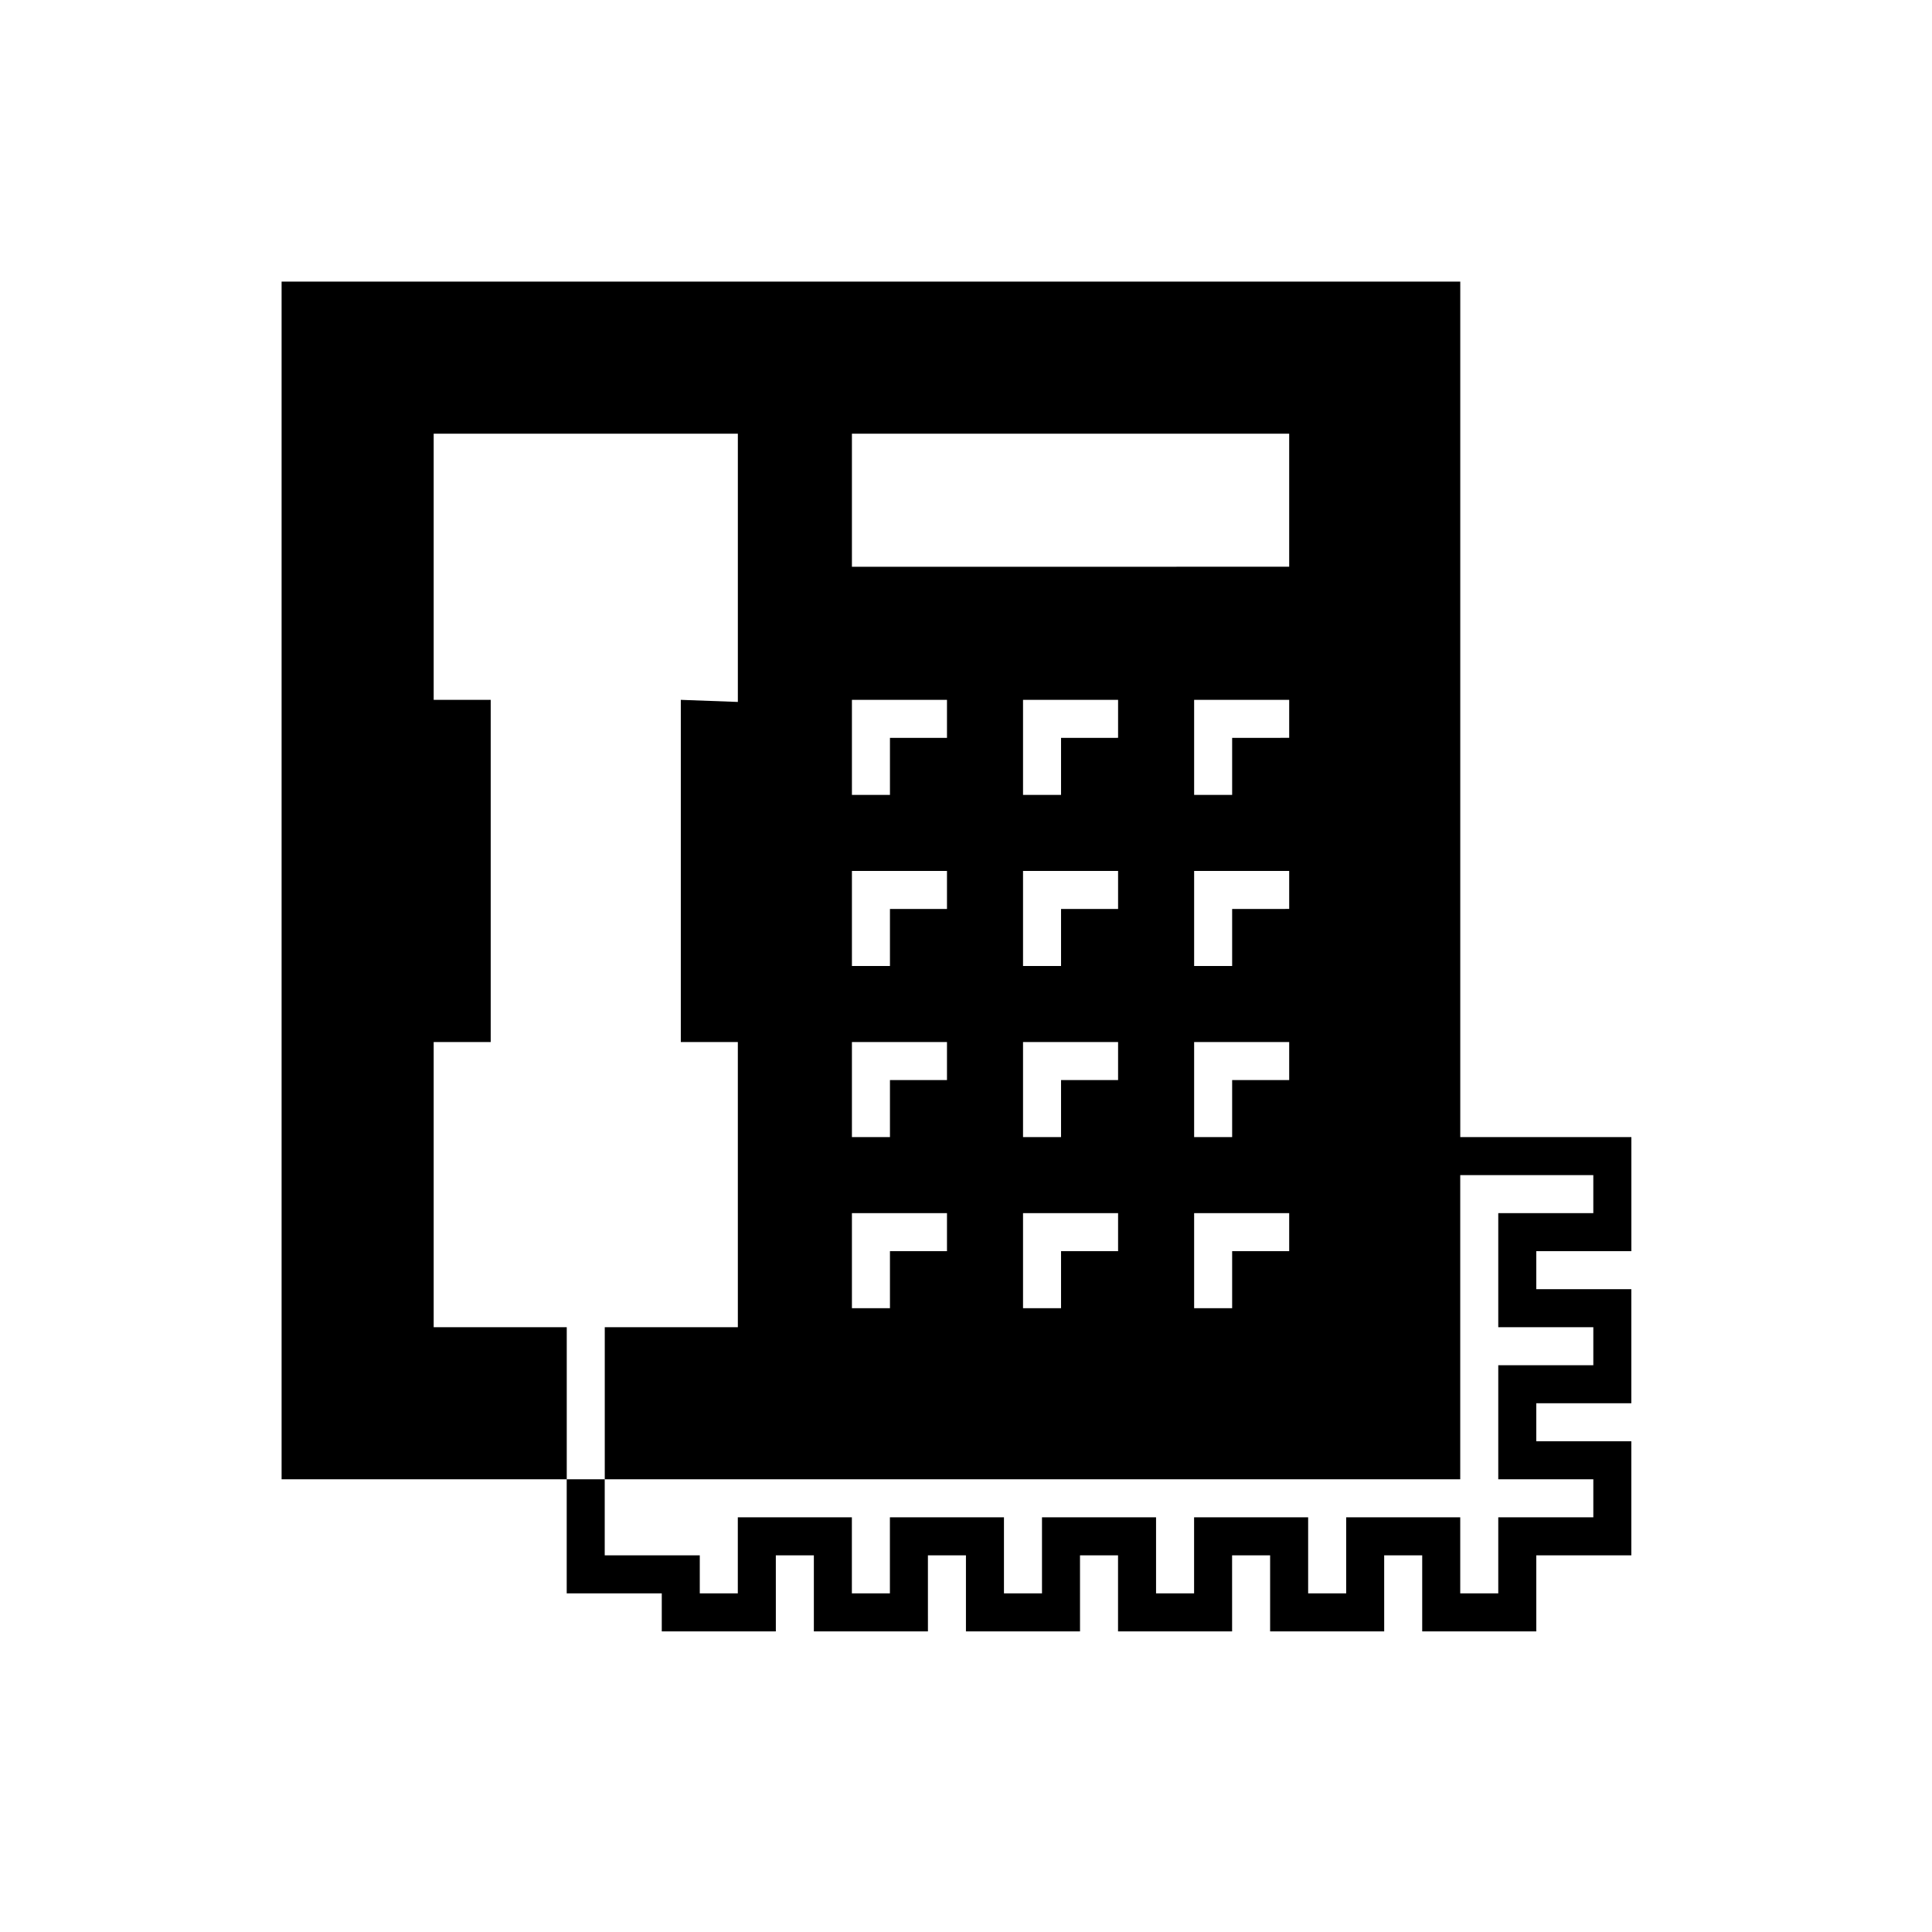
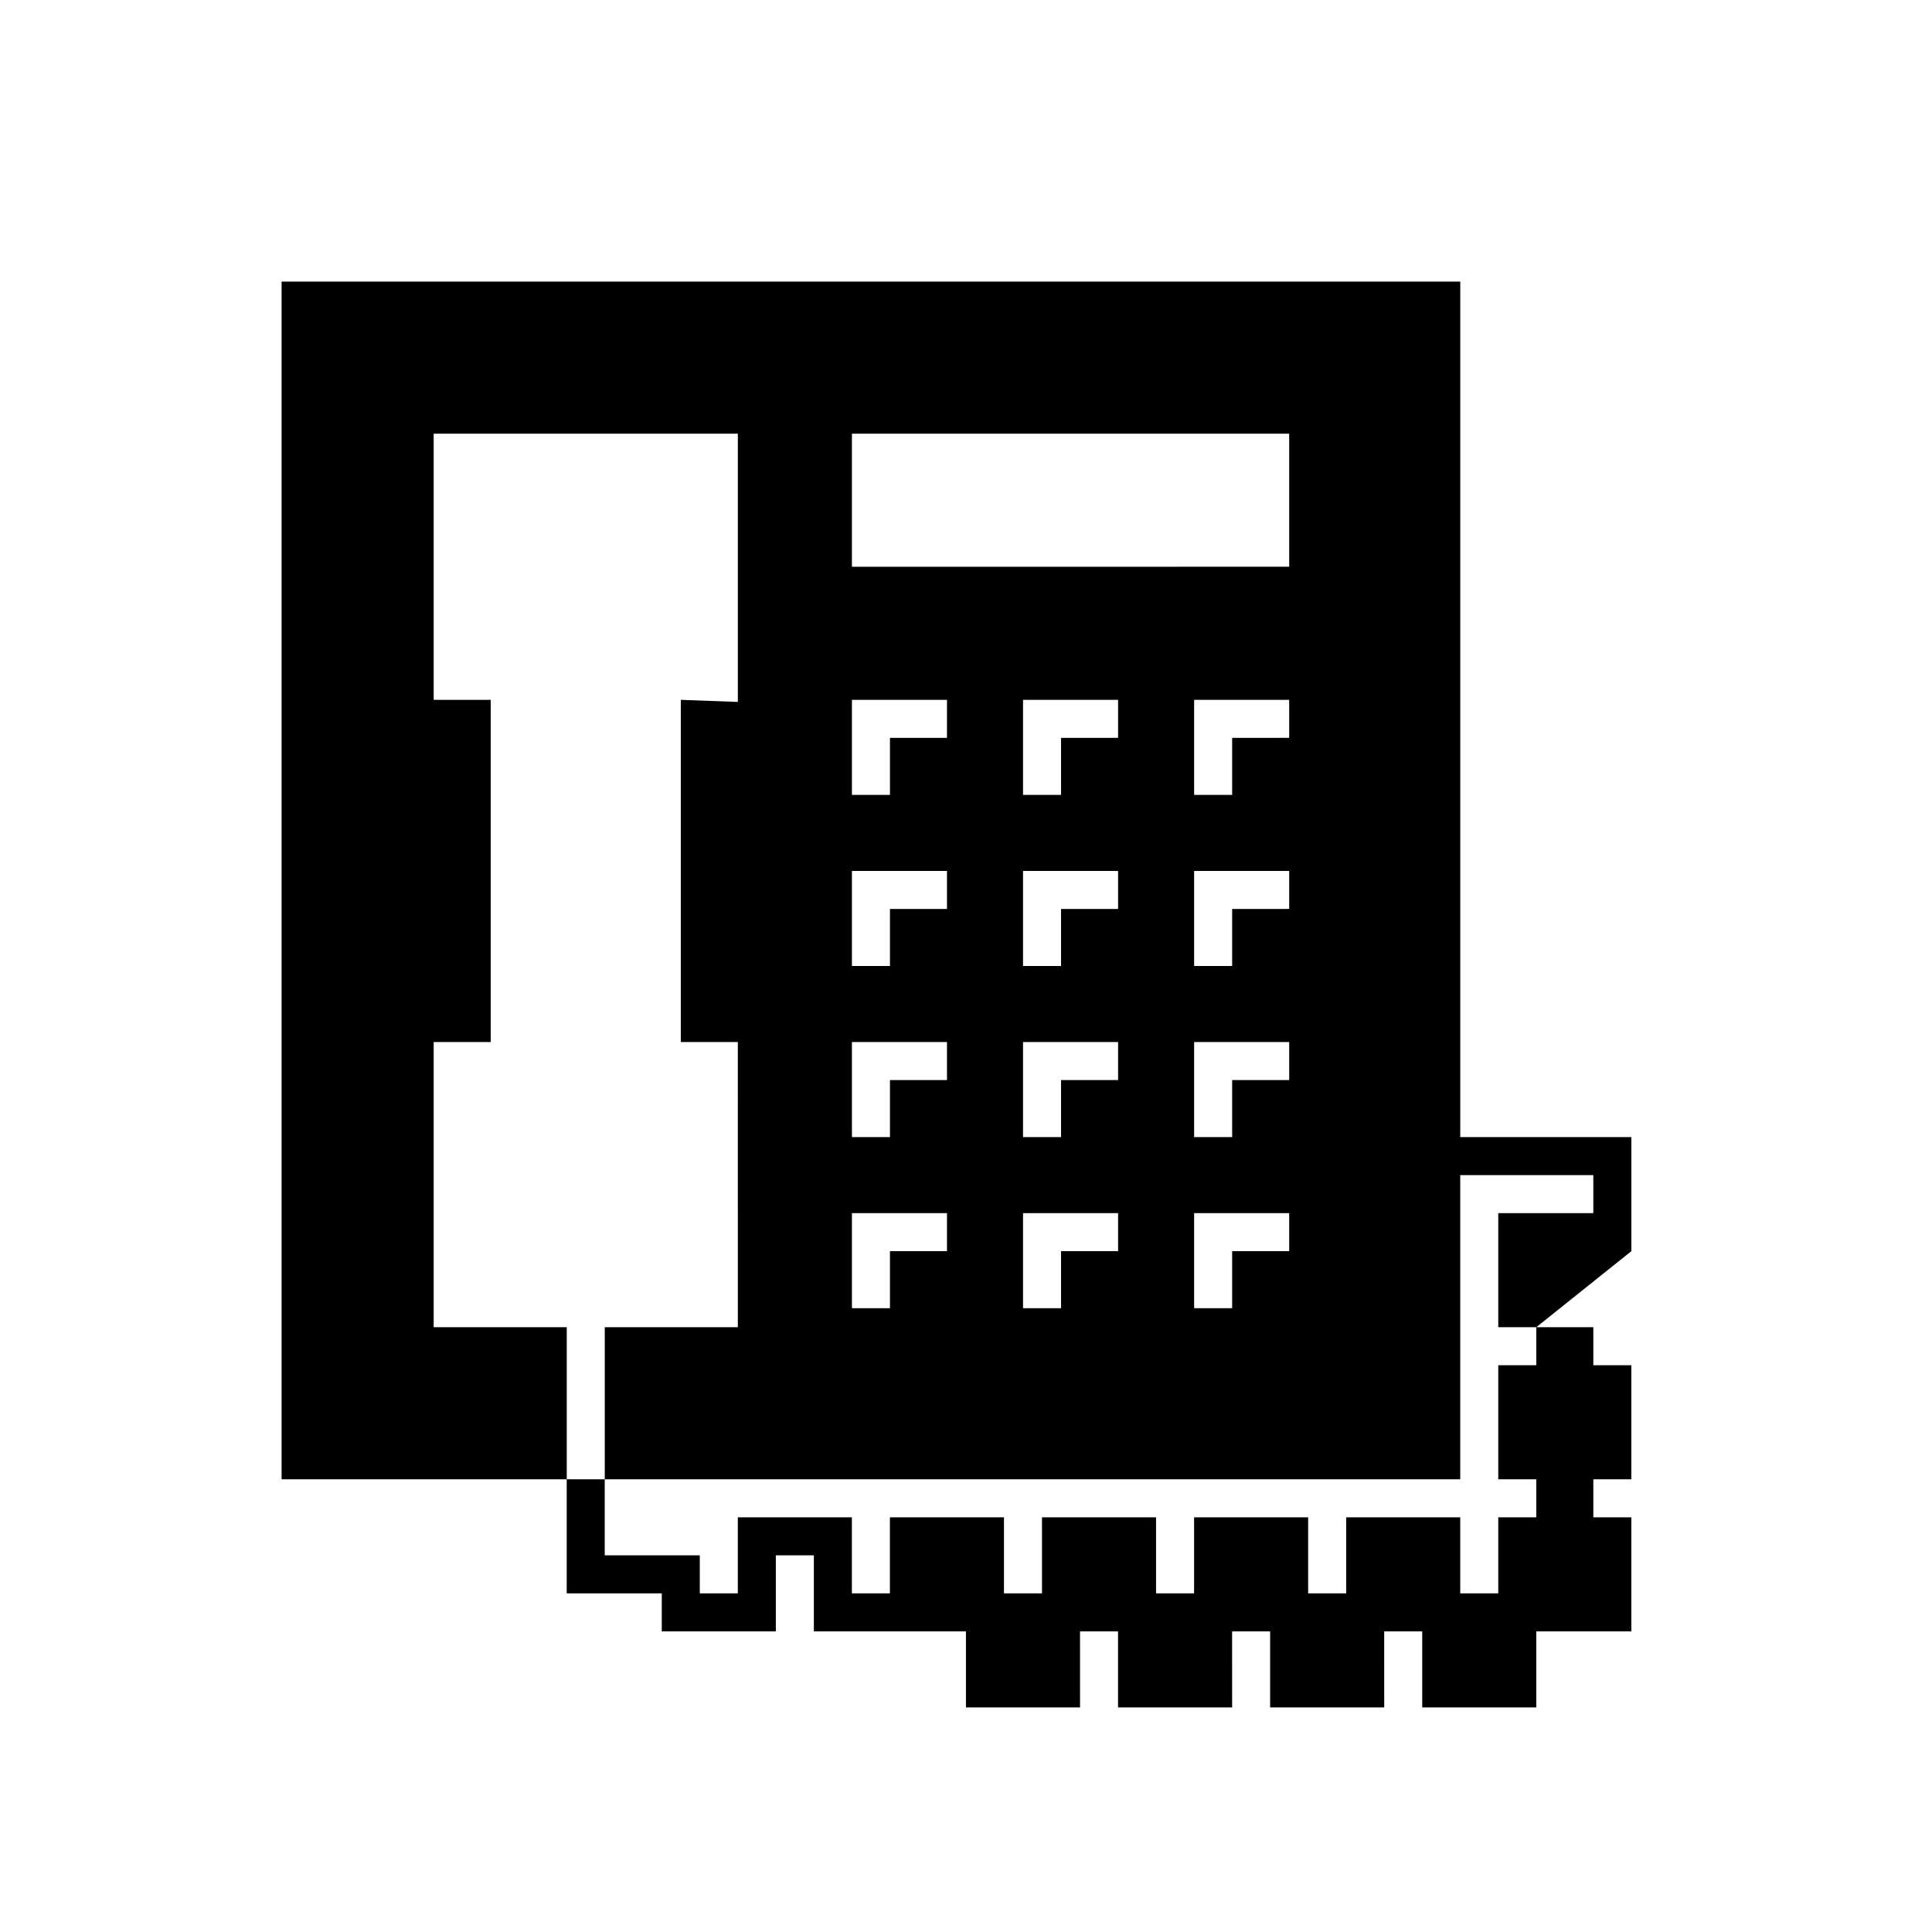
<svg xmlns="http://www.w3.org/2000/svg" fill="#000000" width="800px" height="800px" version="1.1" viewBox="144 144 512 512">
-   <path d="m576.33 475.57v-30.23h-45.344v-226.71h-312.36v317.4h75.57v-40.305h-35.266v-75.57h15.113v-90.688h-15.113v-70.531h80.609v71.086l-15.117-0.555v90.688h15.113l0.004 75.57h-35.27v40.305h226.71v-80.609h35.266v10.078l-25.188-0.004v30.23h25.191v10.078l-25.191-0.004v30.23h25.191v10.078l-25.191-0.004v20.152h-10.078v-20.152h-30.227v20.152h-10.078v-20.152h-30.227v20.152h-10.078v-20.152h-30.227v20.152h-10.078v-20.152h-30.227v20.152h-10.078v-20.152h-30.227v20.152h-10.078v-10.074h-25.191v-20.152h-10.074v30.23h25.191v10.078h30.23l-0.004-20.156h10.078v20.152h30.23l-0.004-20.152h10.078v20.152h30.23l-0.004-20.152h10.078v20.152h30.23l-0.004-20.152h10.078v20.152h30.23l-0.004-20.152h10.078v20.152h30.23l-0.004-20.152h25.191v-30.23h-25.191v-10.074h25.191v-30.23h-25.191v-10.074zm-181.37 0h-15.113v15.113h-10.078v-25.191h25.191zm0-45.344h-15.113v15.113h-10.078v-25.188h25.191zm0-45.344h-15.113v15.113l-10.078 0.004v-25.191h25.191zm0-45.344-15.113 0.004v15.113h-10.078v-25.191h25.191zm45.344 136.03-15.117 0.004v15.113h-10.074v-25.191h25.191zm0-45.344-15.117 0.004v15.113h-10.074v-25.188h25.191zm0-45.344-15.117 0.004v15.113l-10.074 0.004v-25.191h25.191zm0-45.344-15.117 0.008v15.113h-10.074v-25.191h25.191zm45.344 136.03-15.117 0.008v15.113h-10.074v-25.191h25.191zm0-45.344-15.117 0.008v15.113h-10.074v-25.188h25.191zm0-45.344-15.117 0.008v15.113l-10.074 0.004v-25.191h25.191zm0-45.344-15.117 0.012v15.113h-10.074v-25.191h25.191zm0-45.344-115.88 0.012v-35.266h115.88z" />
+   <path d="m576.33 475.57v-30.23h-45.344v-226.71h-312.36v317.4h75.57v-40.305h-35.266v-75.57h15.113v-90.688h-15.113v-70.531h80.609v71.086l-15.117-0.555v90.688h15.113l0.004 75.57h-35.27v40.305h226.71v-80.609h35.266v10.078l-25.188-0.004v30.23h25.191v10.078l-25.191-0.004v30.23h25.191v10.078l-25.191-0.004v20.152h-10.078v-20.152h-30.227v20.152h-10.078v-20.152h-30.227v20.152h-10.078v-20.152h-30.227v20.152h-10.078v-20.152h-30.227v20.152h-10.078v-20.152h-30.227v20.152h-10.078v-10.074h-25.191v-20.152h-10.074v30.23h25.191v10.078h30.23l-0.004-20.156h10.078v20.152h30.23h10.078v20.152h30.23l-0.004-20.152h10.078v20.152h30.23l-0.004-20.152h10.078v20.152h30.23l-0.004-20.152h10.078v20.152h30.23l-0.004-20.152h25.191v-30.23h-25.191v-10.074h25.191v-30.23h-25.191v-10.074zm-181.37 0h-15.113v15.113h-10.078v-25.191h25.191zm0-45.344h-15.113v15.113h-10.078v-25.188h25.191zm0-45.344h-15.113v15.113l-10.078 0.004v-25.191h25.191zm0-45.344-15.113 0.004v15.113h-10.078v-25.191h25.191zm45.344 136.03-15.117 0.004v15.113h-10.074v-25.191h25.191zm0-45.344-15.117 0.004v15.113h-10.074v-25.188h25.191zm0-45.344-15.117 0.004v15.113l-10.074 0.004v-25.191h25.191zm0-45.344-15.117 0.008v15.113h-10.074v-25.191h25.191zm45.344 136.03-15.117 0.008v15.113h-10.074v-25.191h25.191zm0-45.344-15.117 0.008v15.113h-10.074v-25.188h25.191zm0-45.344-15.117 0.008v15.113l-10.074 0.004v-25.191h25.191zm0-45.344-15.117 0.012v15.113h-10.074v-25.191h25.191zm0-45.344-115.88 0.012v-35.266h115.88z" />
</svg>